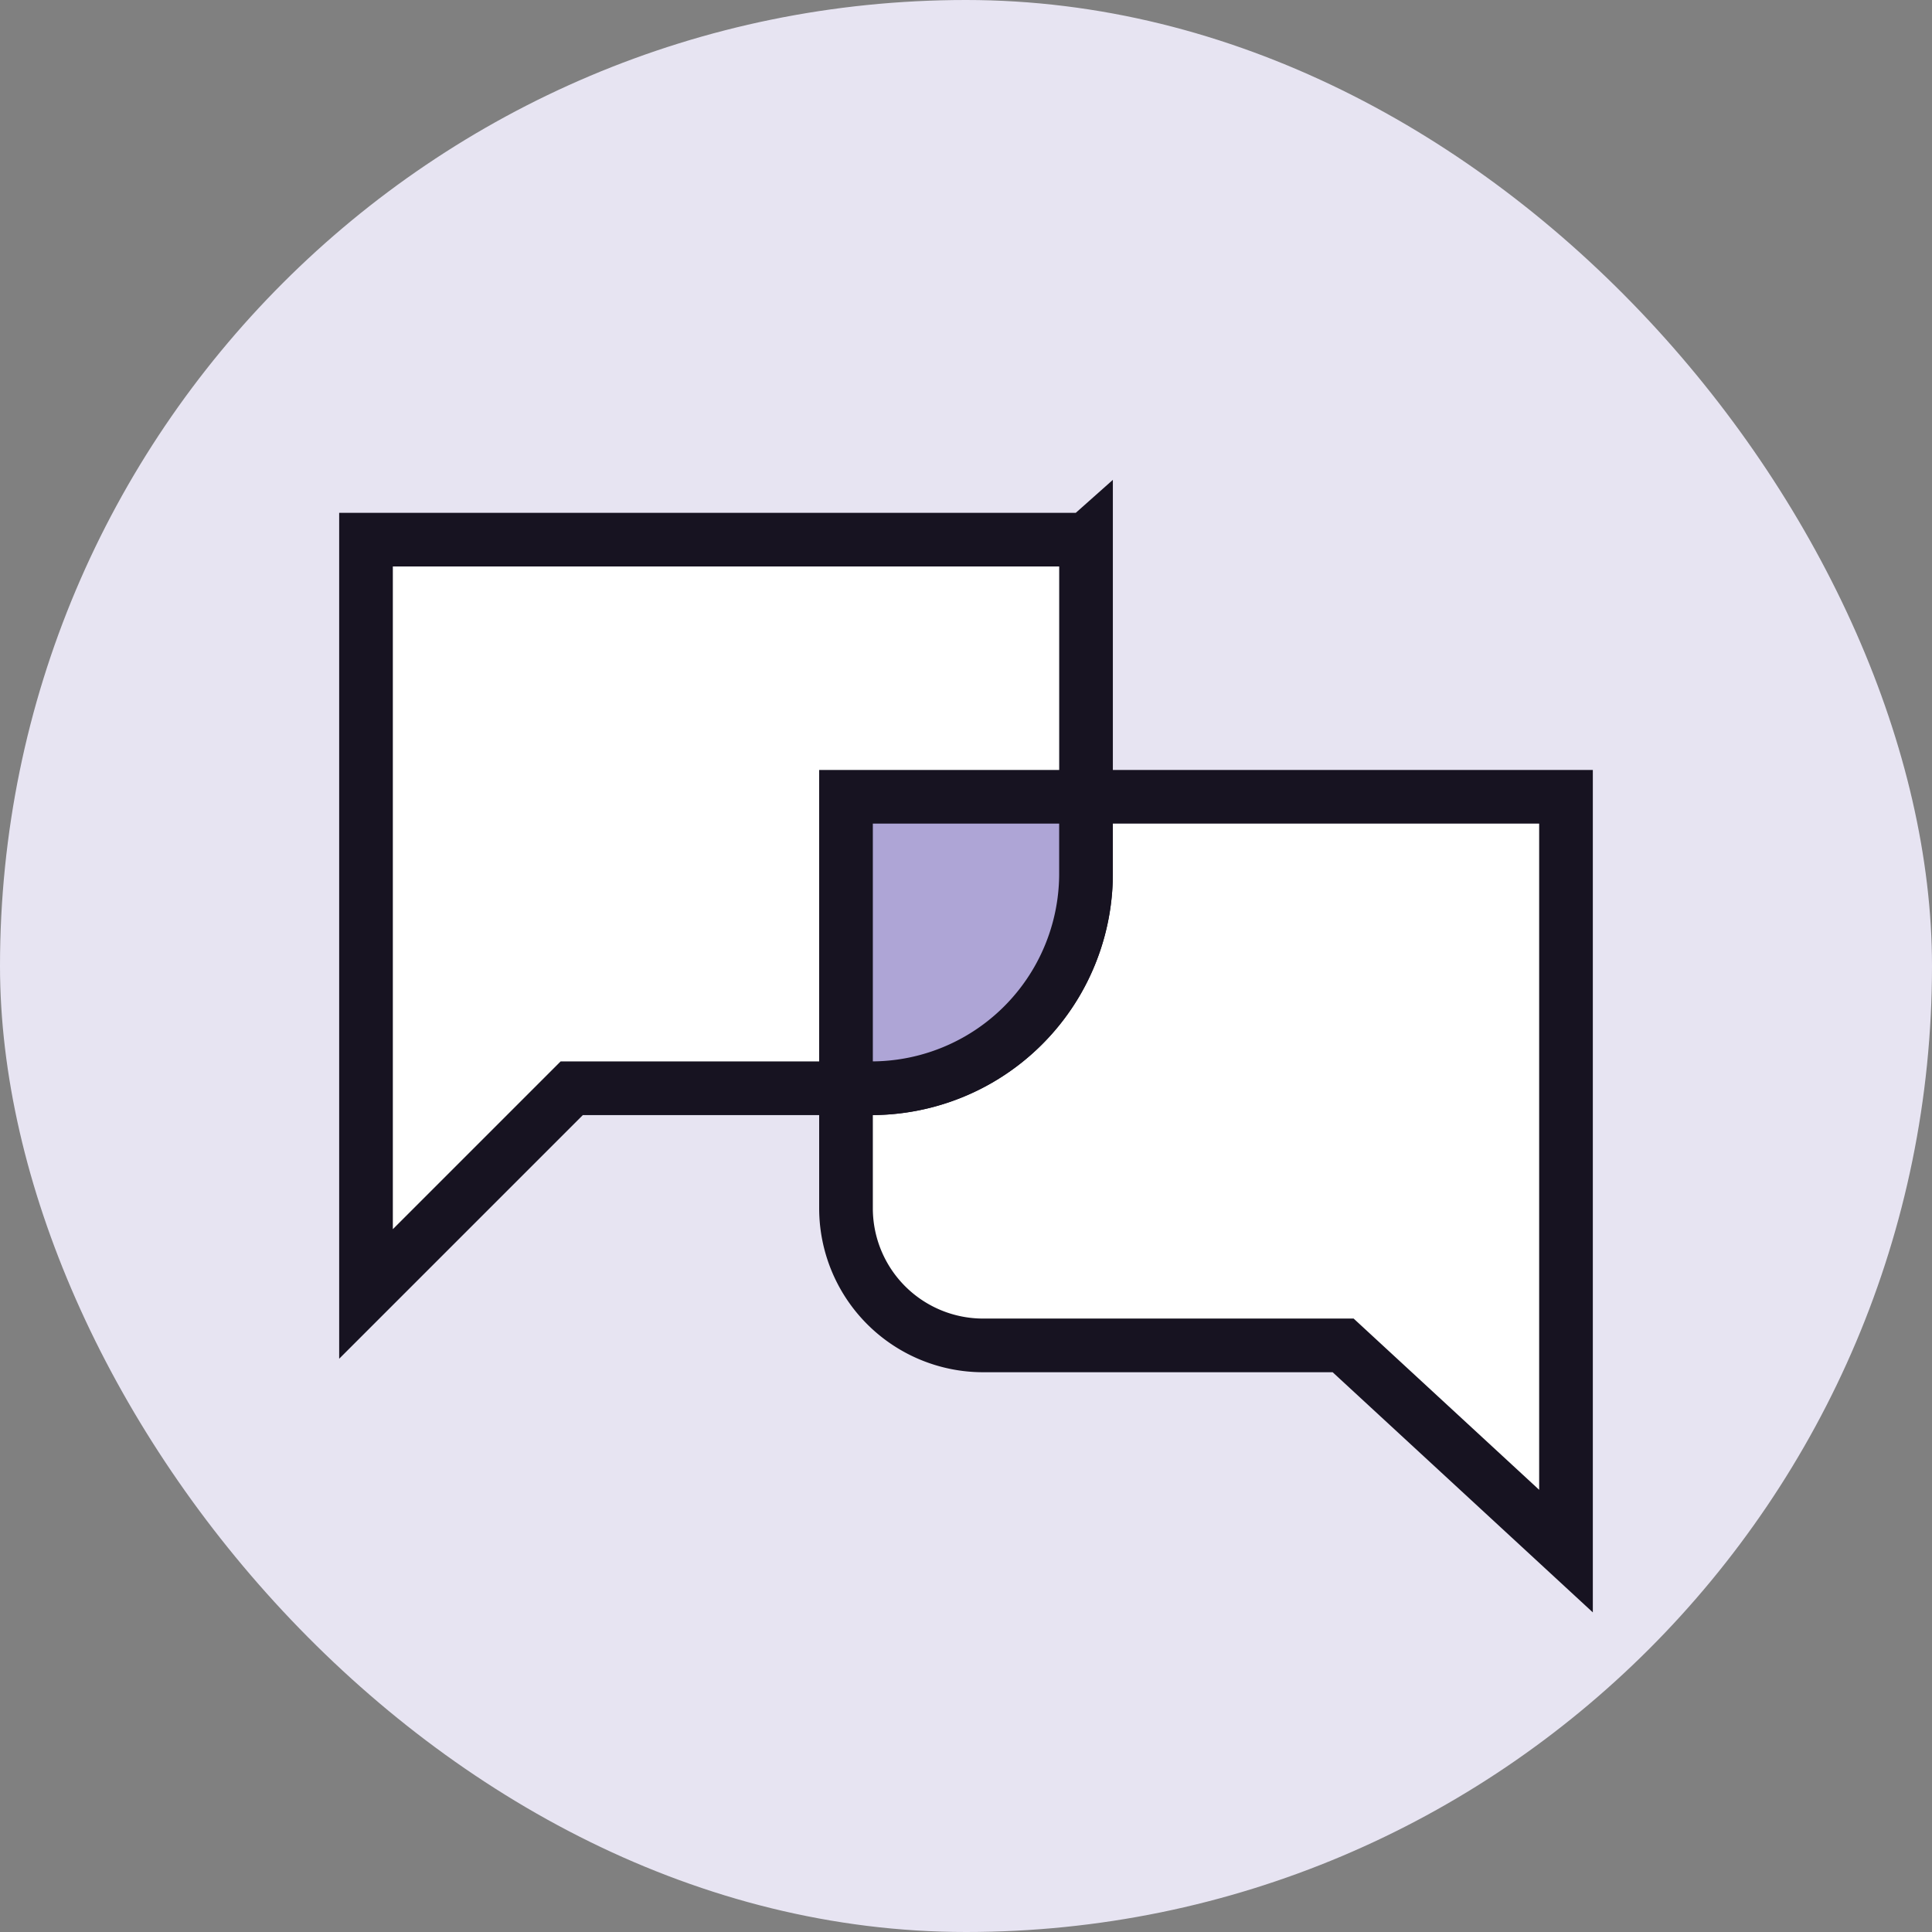
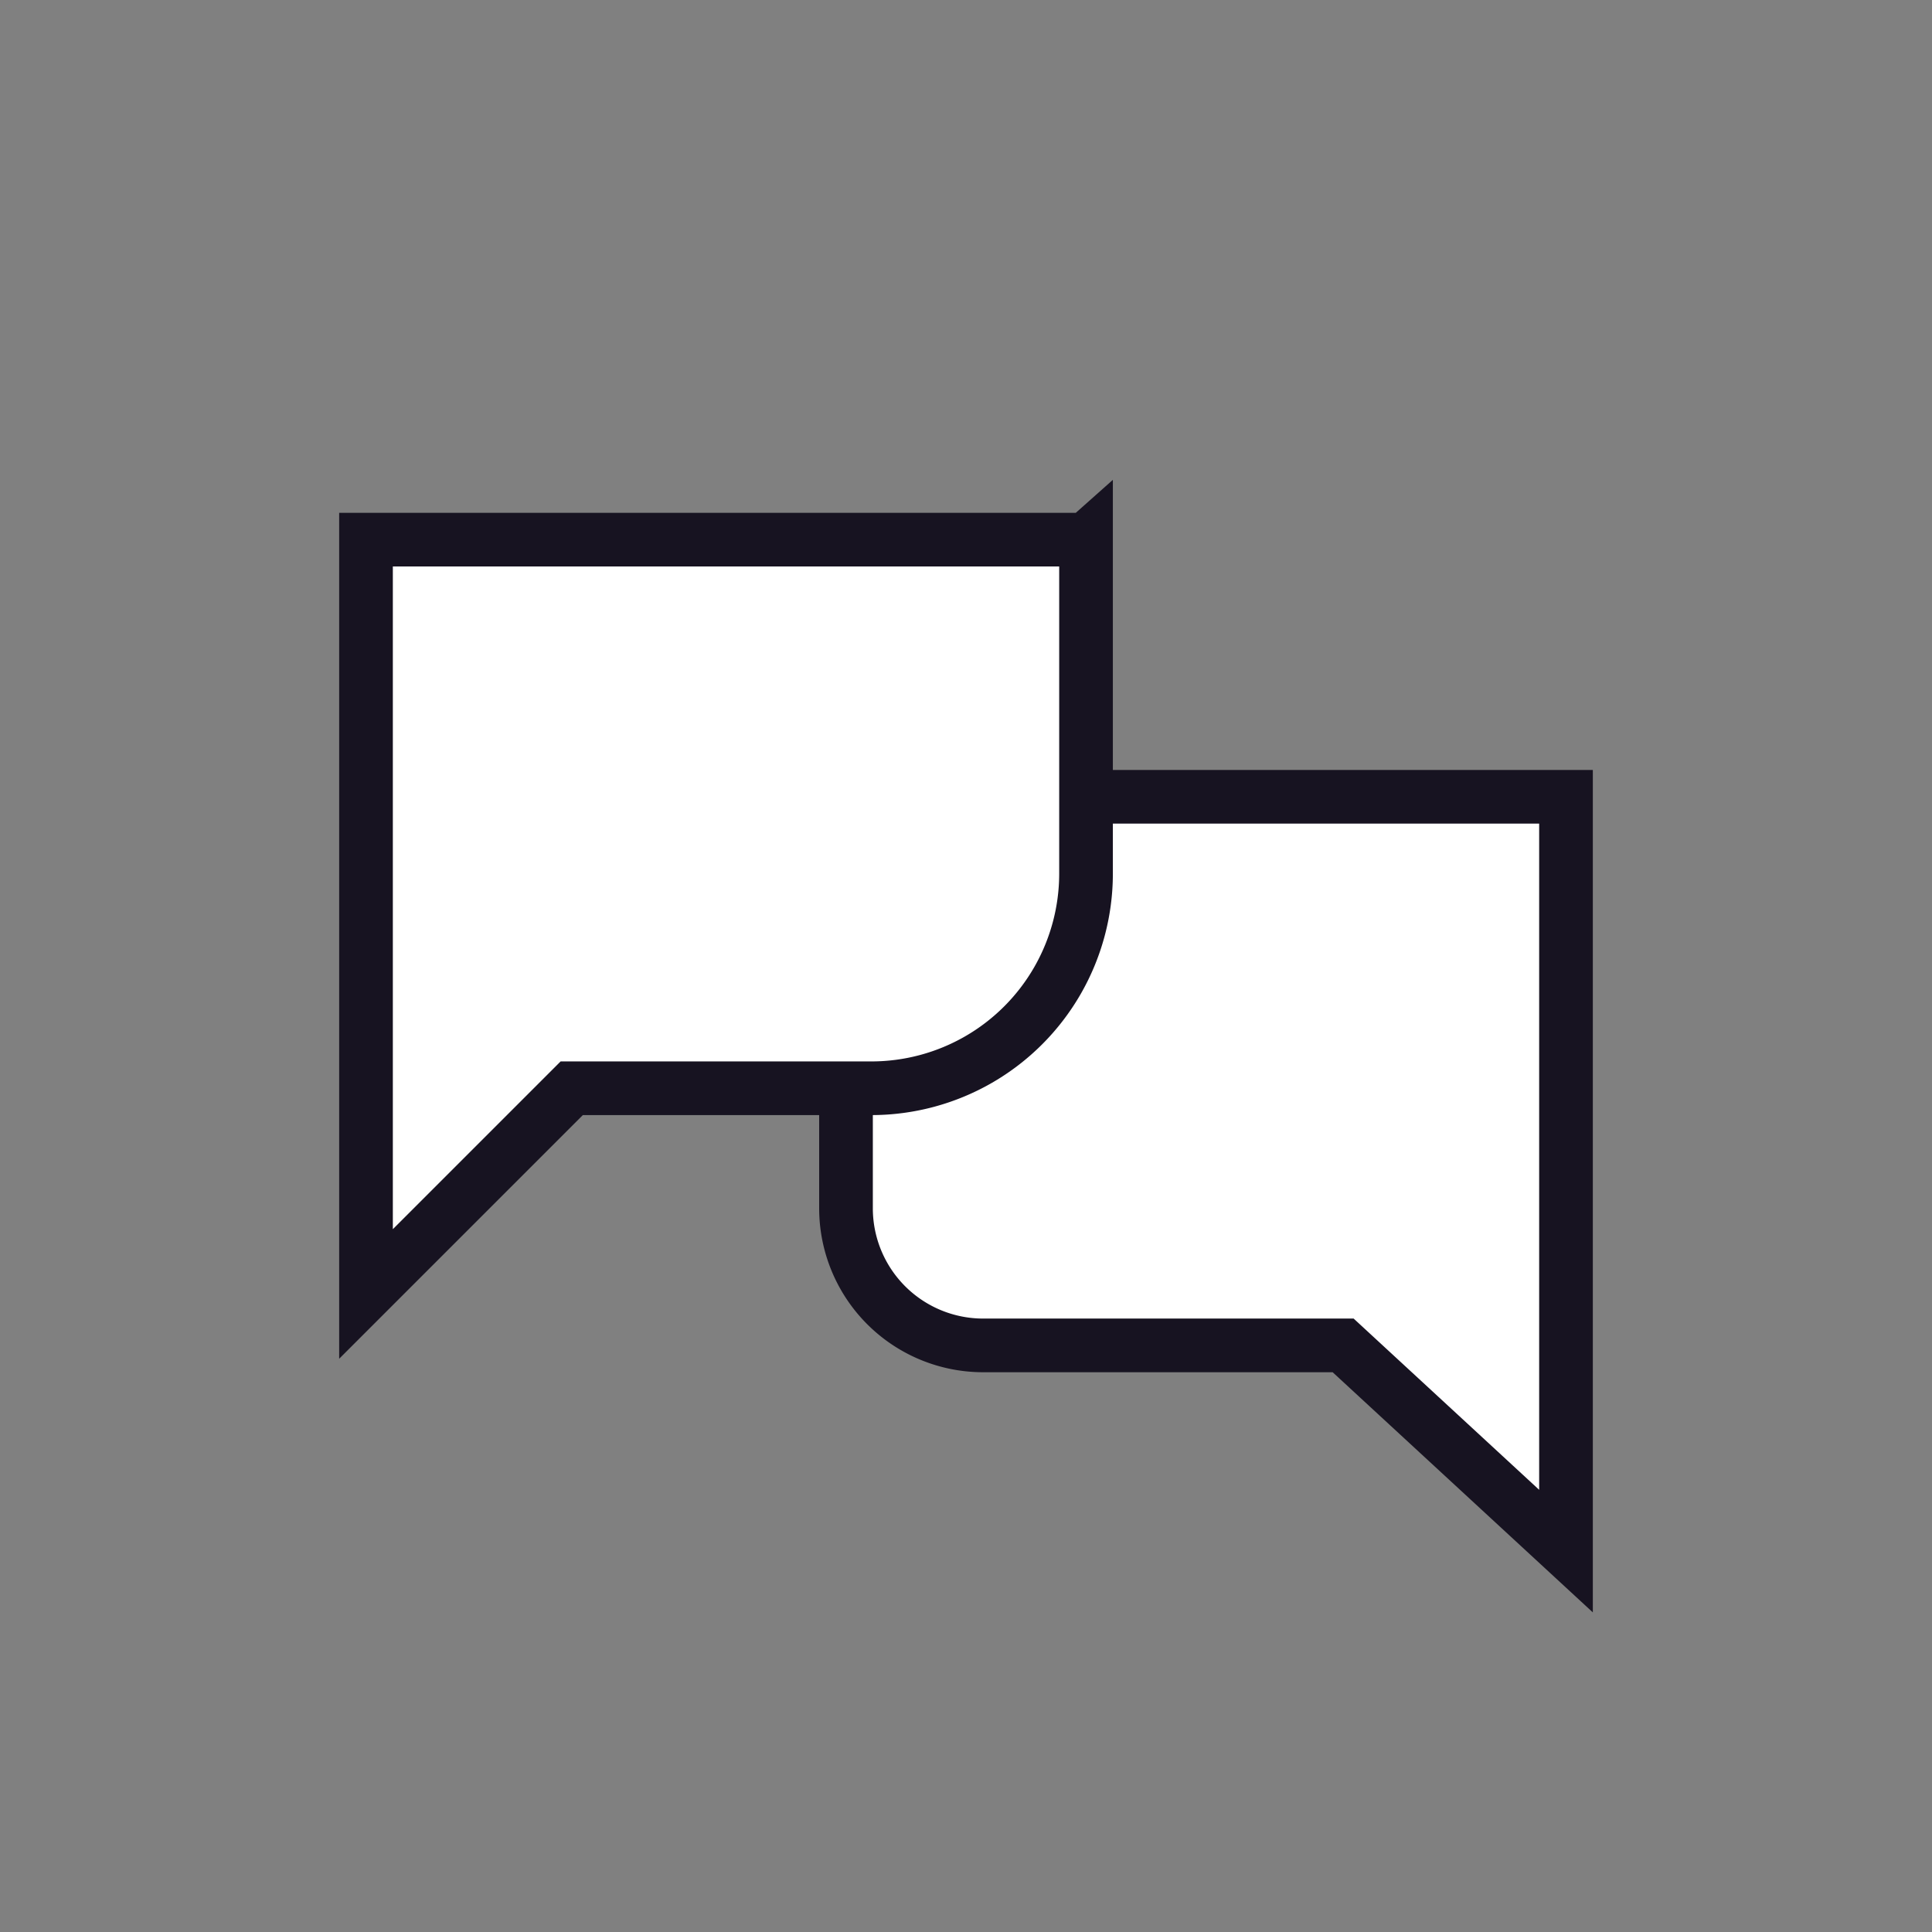
<svg xmlns="http://www.w3.org/2000/svg" width="72" height="72" fill="none" viewBox="0 0 72 72">
  <rect x="0" y="0" width="72" height="72" fill="#808080" stroke="none" />
-   <rect width="72" height="72" fill="#E7E4F2" rx="36" />
  <path fill="#fff" stroke="#171321" stroke-linecap="square" stroke-width="2" d="M31.528 29.694H58.36v28.111l-8.305-7.666H36.639a5.111 5.111 0 01-5.111-5.111V29.694z" />
  <path fill="#fff" stroke="#171321" stroke-linecap="square" stroke-width="2" d="M40.472 20.111H13.64v28.111l7.667-7.666h11.166a8 8 0 008-8V20.11z" />
-   <path fill="#AEA5D6" stroke="#171321" stroke-linecap="square" stroke-width="2" d="M31.528 29.694h8.944v2.861a8 8 0 01-8 8h-.944v-10.86z" />
</svg>